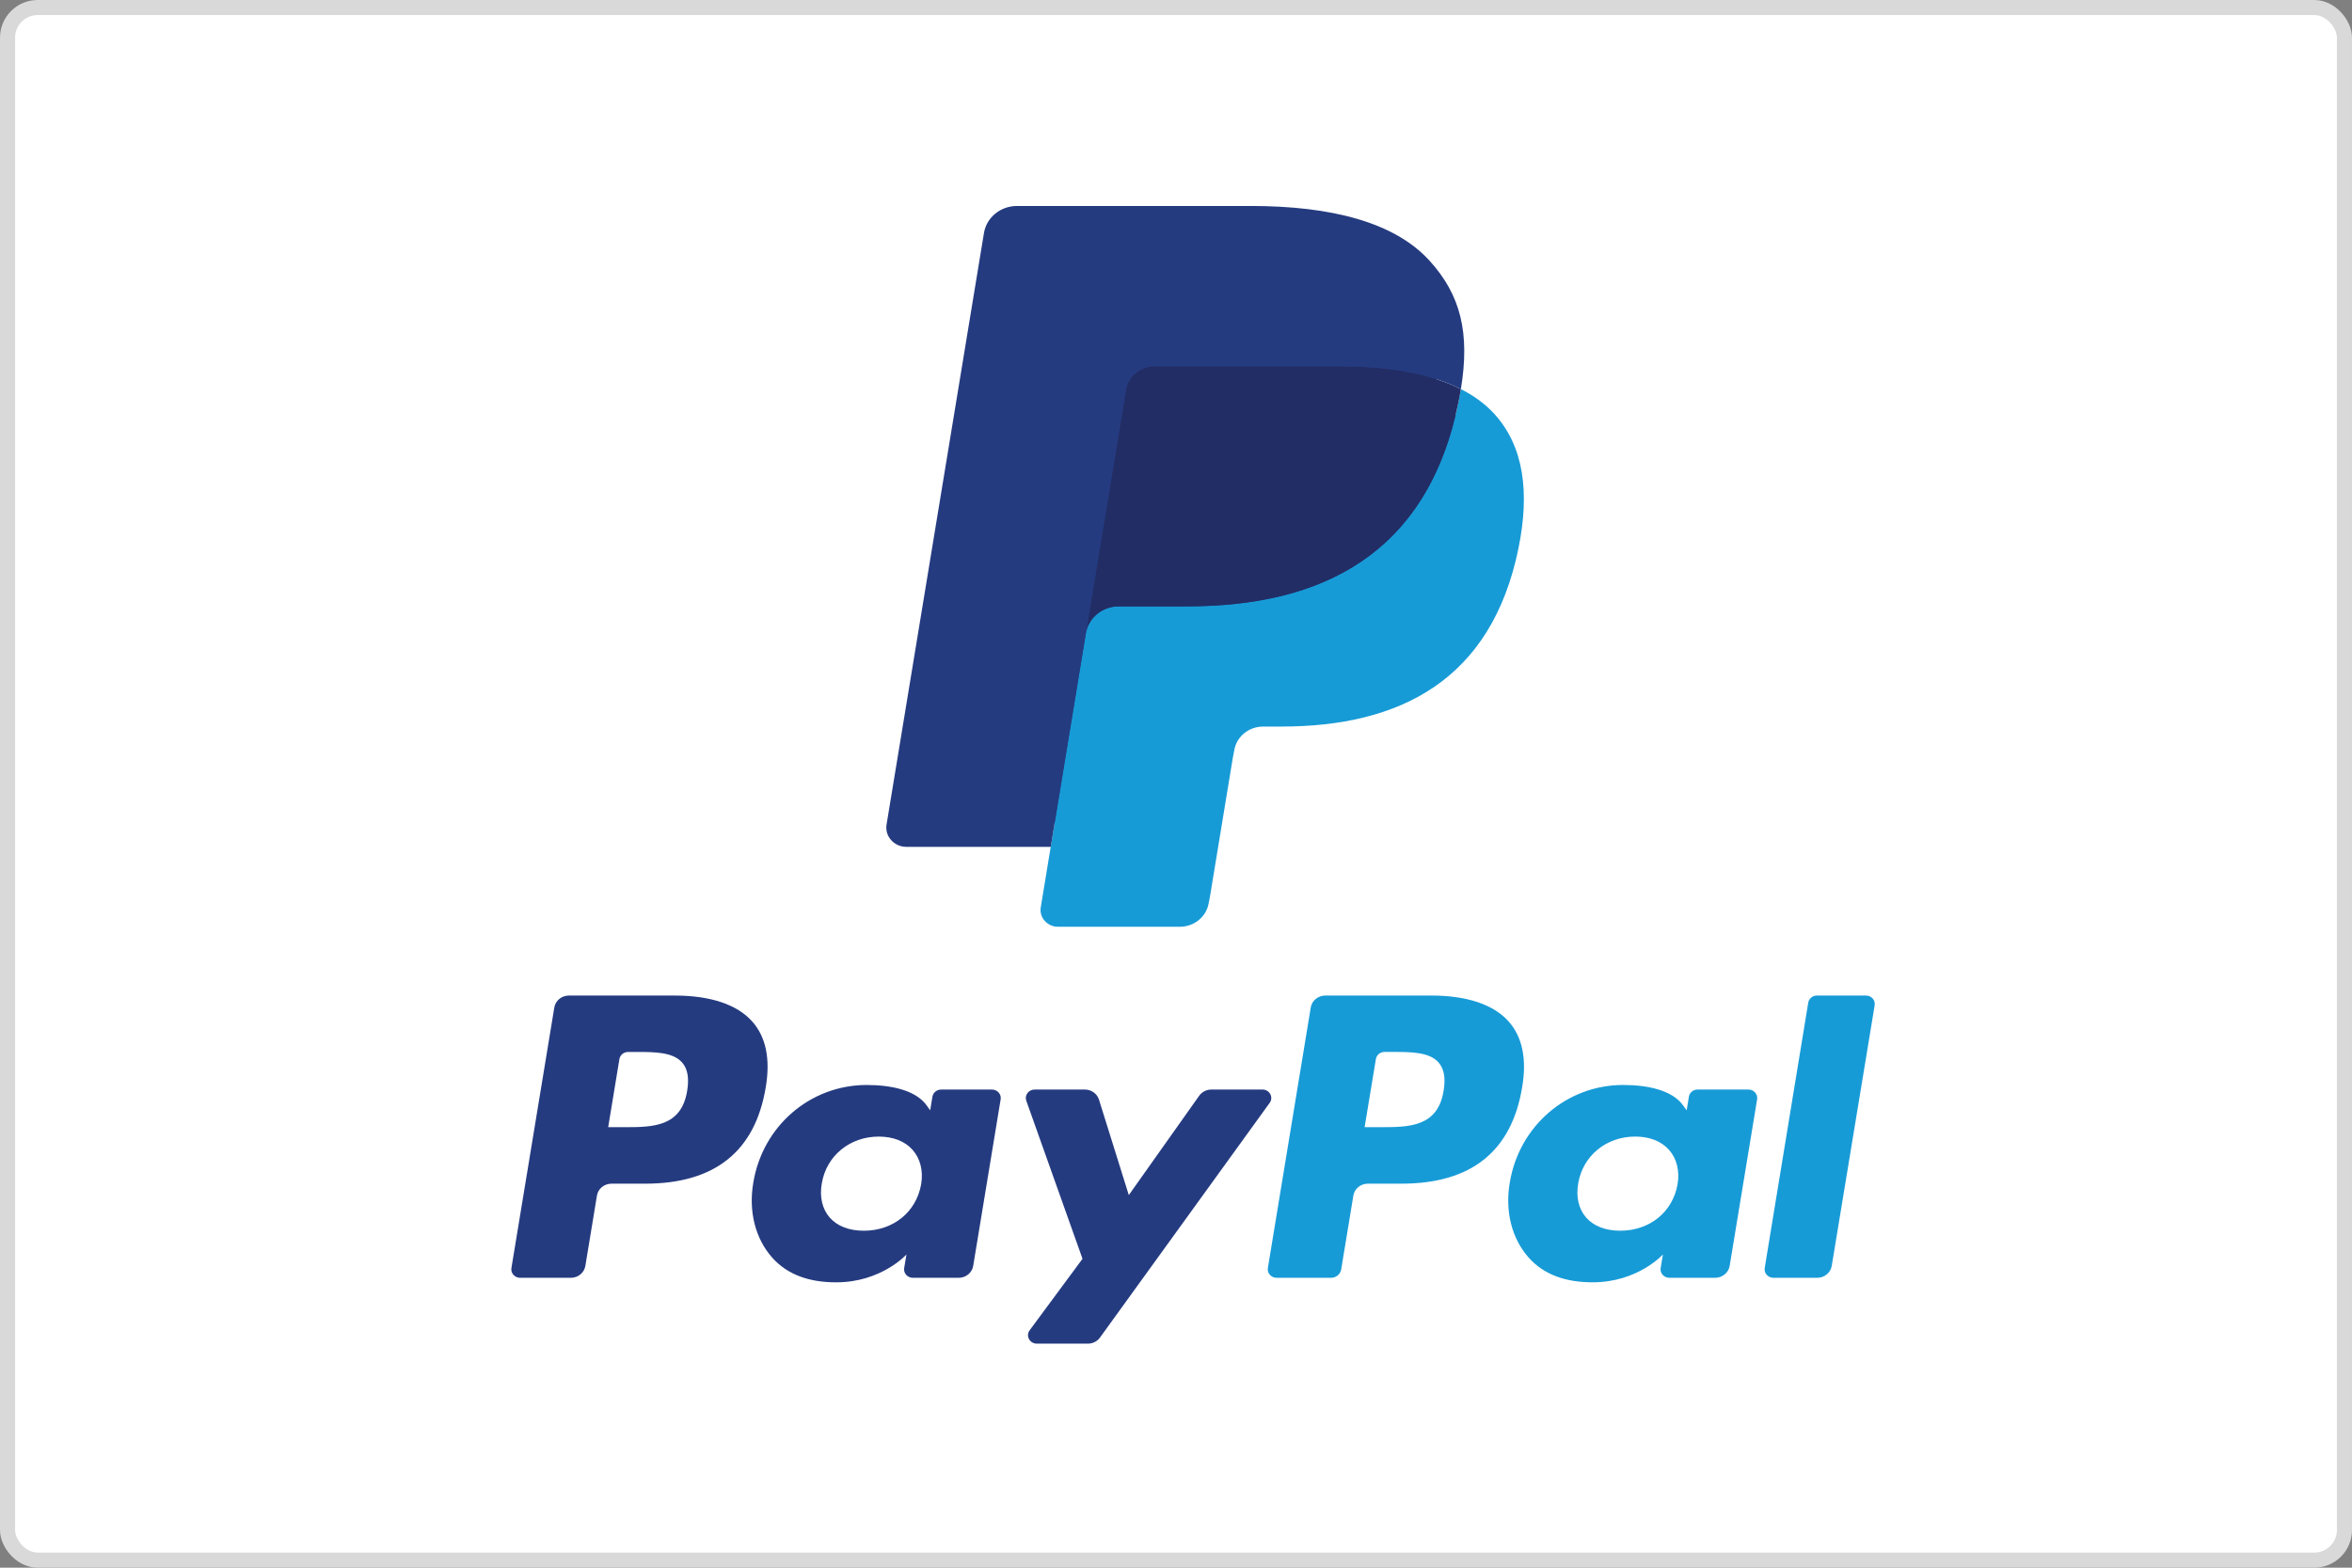
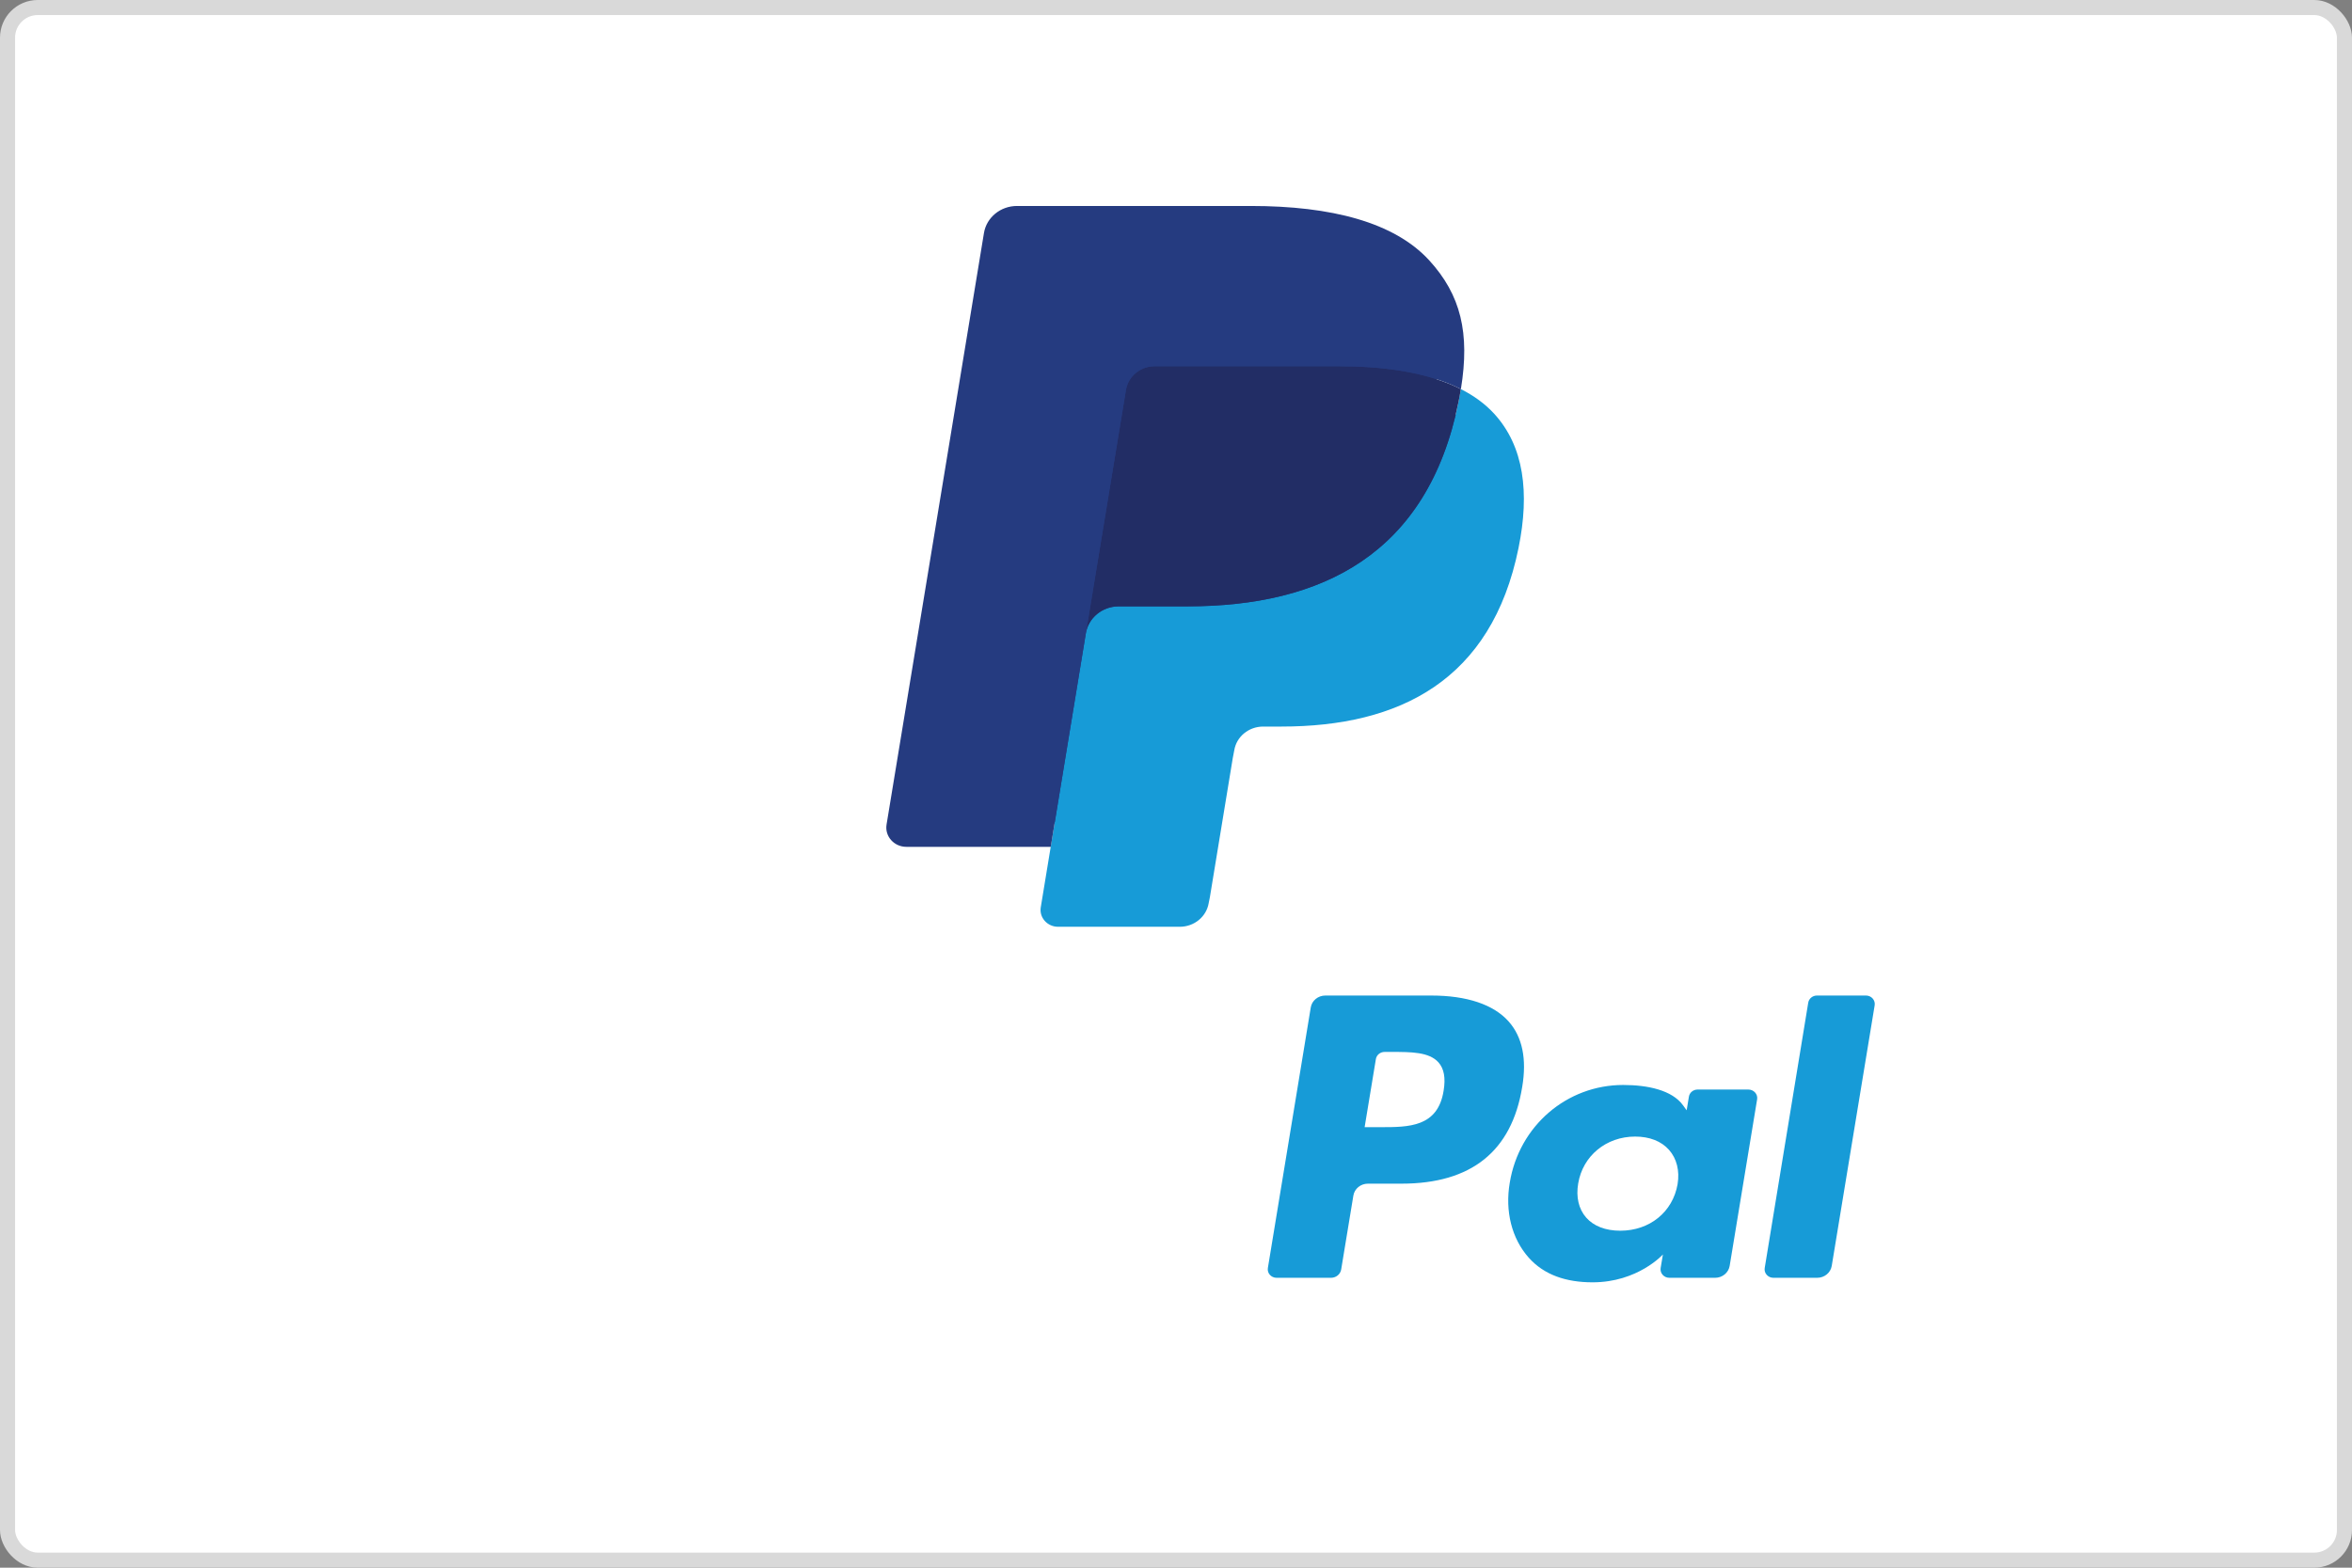
<svg xmlns="http://www.w3.org/2000/svg" width="156" height="104" viewBox="0 0 156 104" fill="none">
  <rect x="0" y="0" width="156" height="104" fill="#808080" stroke="none" />
  <rect x="0.5" y="0.5" width="155" height="103" rx="2" fill="white" stroke="#D9D9D9" />
-   <path fill-rule="evenodd" clip-rule="evenodd" d="M44.766 66.045H37.732C37.251 66.045 36.841 66.38 36.766 66.835L33.921 84.121C33.865 84.463 34.141 84.77 34.502 84.77H37.86C38.341 84.77 38.75 84.435 38.825 83.979L39.593 79.316C39.667 78.86 40.077 78.525 40.558 78.525H42.784C47.418 78.525 50.092 76.376 50.791 72.118C51.105 70.255 50.804 68.791 49.893 67.766C48.894 66.641 47.12 66.045 44.766 66.045ZM45.578 72.358C45.193 74.777 43.265 74.777 41.4 74.777H40.339L41.083 70.26C41.127 69.987 41.374 69.786 41.662 69.786H42.149C43.419 69.786 44.617 69.786 45.236 70.48C45.605 70.894 45.719 71.509 45.578 72.358ZM65.793 72.281H62.424C62.137 72.281 61.889 72.482 61.845 72.755L61.696 73.658L61.461 73.331C60.731 72.316 59.105 71.978 57.482 71.978C53.76 71.978 50.581 74.679 49.962 78.469C49.64 80.36 50.097 82.167 51.216 83.428C52.243 84.587 53.712 85.07 55.459 85.07C58.458 85.07 60.122 83.222 60.122 83.222L59.971 84.119C59.915 84.462 60.19 84.769 60.549 84.769H63.583C64.066 84.769 64.473 84.434 64.549 83.978L66.37 72.93C66.427 72.59 66.153 72.281 65.793 72.281ZM61.097 78.564C60.772 80.408 59.245 81.646 57.297 81.646C56.319 81.646 55.537 81.345 55.035 80.776C54.538 80.21 54.348 79.404 54.507 78.508C54.81 76.679 56.363 75.401 58.282 75.401C59.238 75.401 60.016 75.705 60.528 76.28C61.041 76.861 61.245 77.671 61.097 78.564ZM80.348 72.28H83.733C84.207 72.28 84.483 72.79 84.214 73.163L72.956 88.736C72.773 88.988 72.473 89.138 72.152 89.138H68.772C68.296 89.138 68.018 88.625 68.293 88.251L71.799 83.509L68.07 73.023C67.941 72.659 68.222 72.28 68.627 72.28H71.953C72.385 72.28 72.766 72.552 72.891 72.949L74.87 79.282L79.538 72.691C79.721 72.434 80.025 72.28 80.348 72.28Z" fill="#253B80" />
  <path fill-rule="evenodd" clip-rule="evenodd" d="M117.047 84.12L119.934 66.518C119.978 66.245 120.225 66.044 120.512 66.043H123.762C124.121 66.043 124.396 66.351 124.34 66.692L121.493 83.978C121.419 84.434 121.009 84.769 120.527 84.769H117.625C117.266 84.769 116.99 84.462 117.047 84.12ZM94.938 66.044H87.903C87.423 66.044 87.013 66.379 86.938 66.834L84.093 84.12C84.037 84.462 84.312 84.769 84.672 84.769H88.281C88.617 84.769 88.904 84.534 88.956 84.215L89.764 79.315C89.838 78.859 90.248 78.524 90.728 78.524H92.954C97.589 78.524 100.262 76.375 100.961 72.117C101.277 70.254 100.974 68.79 100.064 67.765C99.065 66.64 97.293 66.044 94.938 66.044ZM95.75 72.357C95.366 74.776 93.438 74.776 91.572 74.776H90.511L91.257 70.259C91.302 69.986 91.546 69.785 91.835 69.785H92.322C93.591 69.785 94.79 69.785 95.409 70.478C95.778 70.893 95.891 71.507 95.75 72.357ZM115.963 72.28H112.597C112.308 72.28 112.062 72.481 112.019 72.754L111.87 73.657L111.633 73.33C110.904 72.315 109.279 71.977 107.656 71.977C103.933 71.977 100.755 74.678 100.136 78.468C99.815 80.359 100.271 82.166 101.39 83.427C102.418 84.586 103.885 85.069 105.633 85.069C108.632 85.069 110.295 83.221 110.295 83.221L110.145 84.118C110.088 84.461 110.364 84.769 110.725 84.769H113.758C114.238 84.769 114.648 84.433 114.723 83.977L116.544 72.928C116.6 72.589 116.324 72.28 115.963 72.28ZM111.268 78.563C110.945 80.407 109.416 81.645 107.467 81.645C106.491 81.645 105.708 81.344 105.206 80.775C104.708 80.209 104.521 79.403 104.677 78.507C104.982 76.678 106.534 75.4 108.452 75.4C109.408 75.4 110.186 75.704 110.698 76.279C111.213 76.859 111.417 77.67 111.268 78.563Z" fill="#179BD7" />
  <path d="M70.799 59.86L71.663 54.596L69.737 54.553H60.539L66.931 15.71C66.951 15.593 67.016 15.483 67.11 15.406C67.204 15.328 67.325 15.285 67.451 15.285H82.96C88.109 15.285 91.662 16.312 93.518 18.339C94.388 19.289 94.942 20.283 95.21 21.376C95.49 22.524 95.496 23.894 95.221 25.566L95.201 25.688V26.759L96.071 27.232C96.803 27.604 97.385 28.03 97.832 28.518C98.576 29.331 99.057 30.364 99.26 31.589C99.47 32.849 99.401 34.348 99.057 36.045C98.66 37.997 98.019 39.697 97.152 41.089C96.355 42.371 95.34 43.434 94.135 44.258C92.984 45.041 91.616 45.635 90.07 46.016C88.572 46.389 86.864 46.578 84.991 46.578H83.784C82.921 46.578 82.082 46.876 81.424 47.41C80.765 47.955 80.328 48.699 80.194 49.514L80.103 49.988L78.575 59.266L78.506 59.606C78.488 59.714 78.456 59.768 78.41 59.805C78.369 59.837 78.309 59.86 78.251 59.86H70.799Z" fill="#253B80" />
  <path d="M96.893 25.812C96.847 26.096 96.794 26.386 96.734 26.684C94.689 36.748 87.692 40.224 78.754 40.224H74.204C73.111 40.224 72.19 40.985 72.02 42.018L69.69 56.178L69.03 60.192C68.919 60.87 69.465 61.482 70.179 61.482H78.25C79.206 61.482 80.017 60.816 80.168 59.913L80.247 59.52L81.767 50.279L81.865 49.772C82.013 48.865 82.826 48.2 83.782 48.2H84.989C92.809 48.2 98.93 45.157 100.719 36.353C101.467 32.675 101.08 29.604 99.102 27.445C98.504 26.793 97.761 26.253 96.893 25.812Z" fill="#179BD7" />
  <path d="M94.754 24.997C94.441 24.909 94.118 24.83 93.788 24.759C93.456 24.689 93.115 24.627 92.764 24.573C91.537 24.383 90.193 24.293 88.753 24.293H76.597C76.297 24.293 76.013 24.358 75.758 24.475C75.198 24.733 74.781 25.242 74.68 25.865L72.094 41.562L72.019 42.02C72.19 40.987 73.111 40.226 74.204 40.226H78.754C87.691 40.226 94.689 36.748 96.734 26.686C96.795 26.388 96.847 26.098 96.893 25.814C96.376 25.551 95.815 25.326 95.211 25.134C95.063 25.087 94.909 25.041 94.754 24.997Z" fill="#222D65" />
  <path d="M74.682 25.864C74.782 25.241 75.2 24.733 75.76 24.476C76.016 24.358 76.299 24.294 76.598 24.294H88.755C90.195 24.294 91.539 24.384 92.766 24.574C93.117 24.628 93.457 24.69 93.79 24.759C94.12 24.831 94.443 24.91 94.755 24.997C94.91 25.041 95.064 25.087 95.215 25.133C95.818 25.325 96.379 25.552 96.896 25.813C97.505 22.094 96.891 19.562 94.793 17.269C92.48 14.745 88.305 13.664 82.963 13.664H67.453C66.361 13.664 65.431 14.425 65.262 15.459L58.802 54.702C58.674 55.478 59.299 56.179 60.116 56.179H69.692L72.096 41.561L74.682 25.864Z" fill="#253B80" />
</svg>